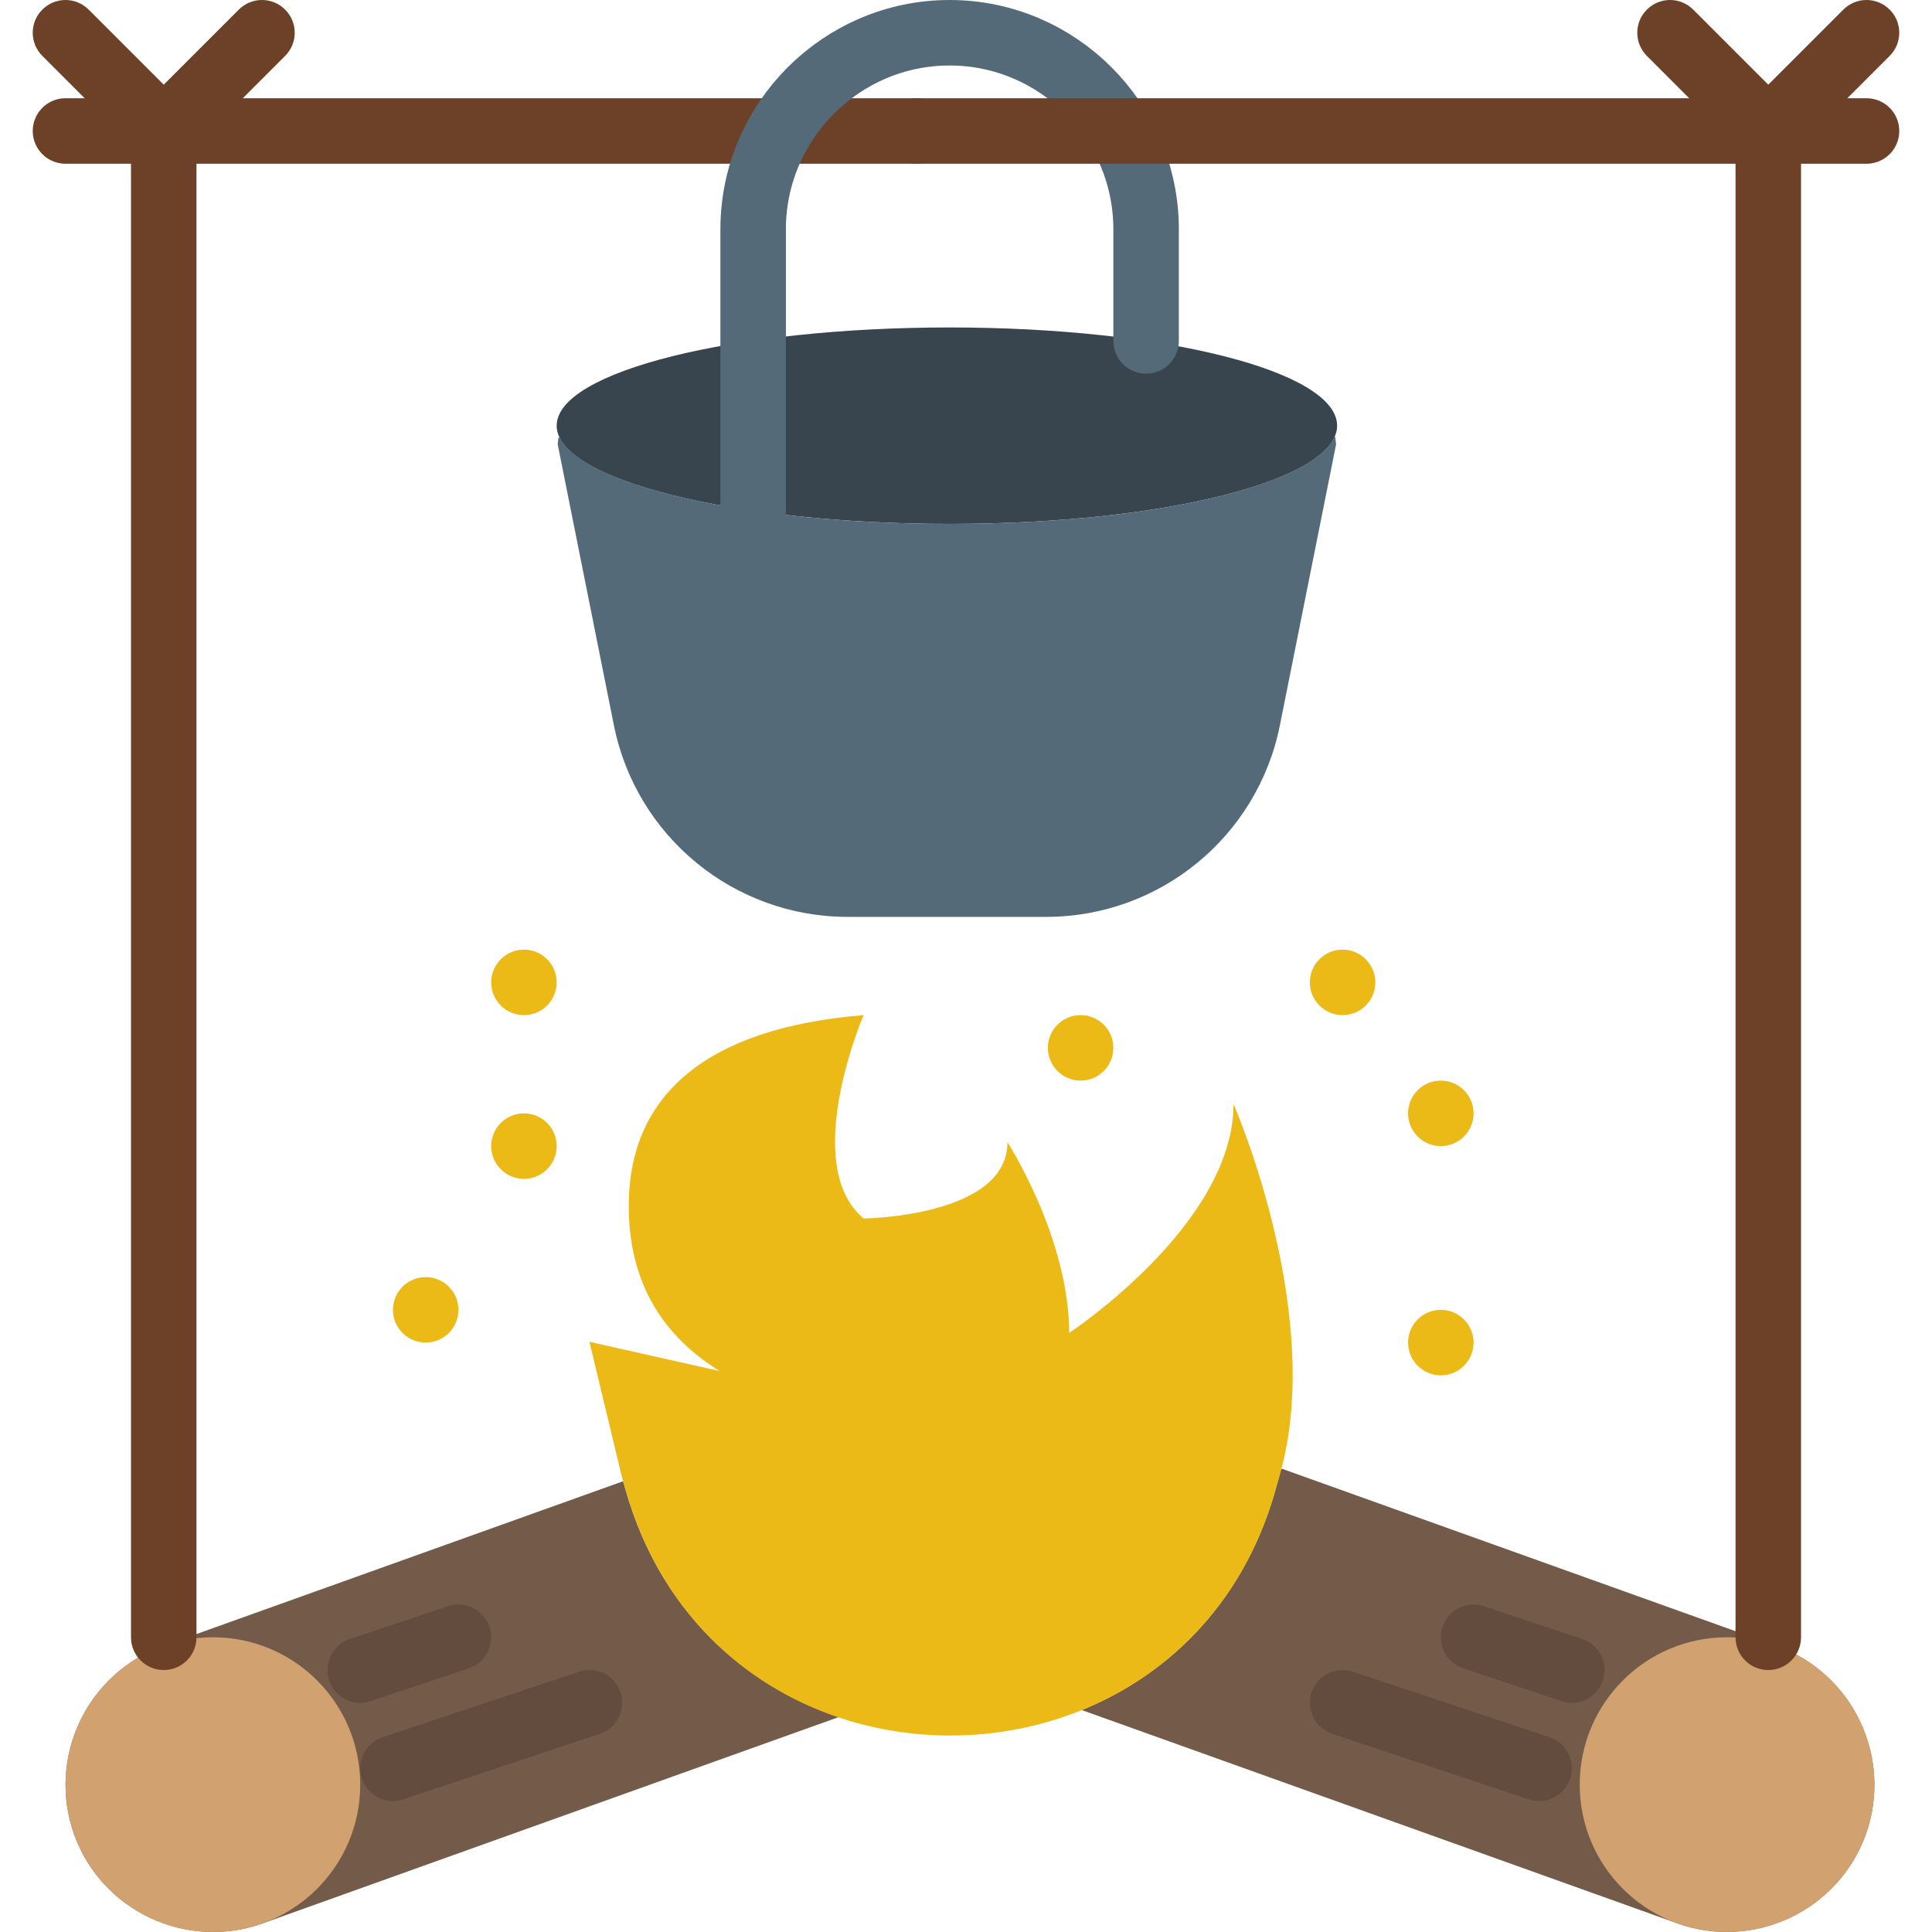
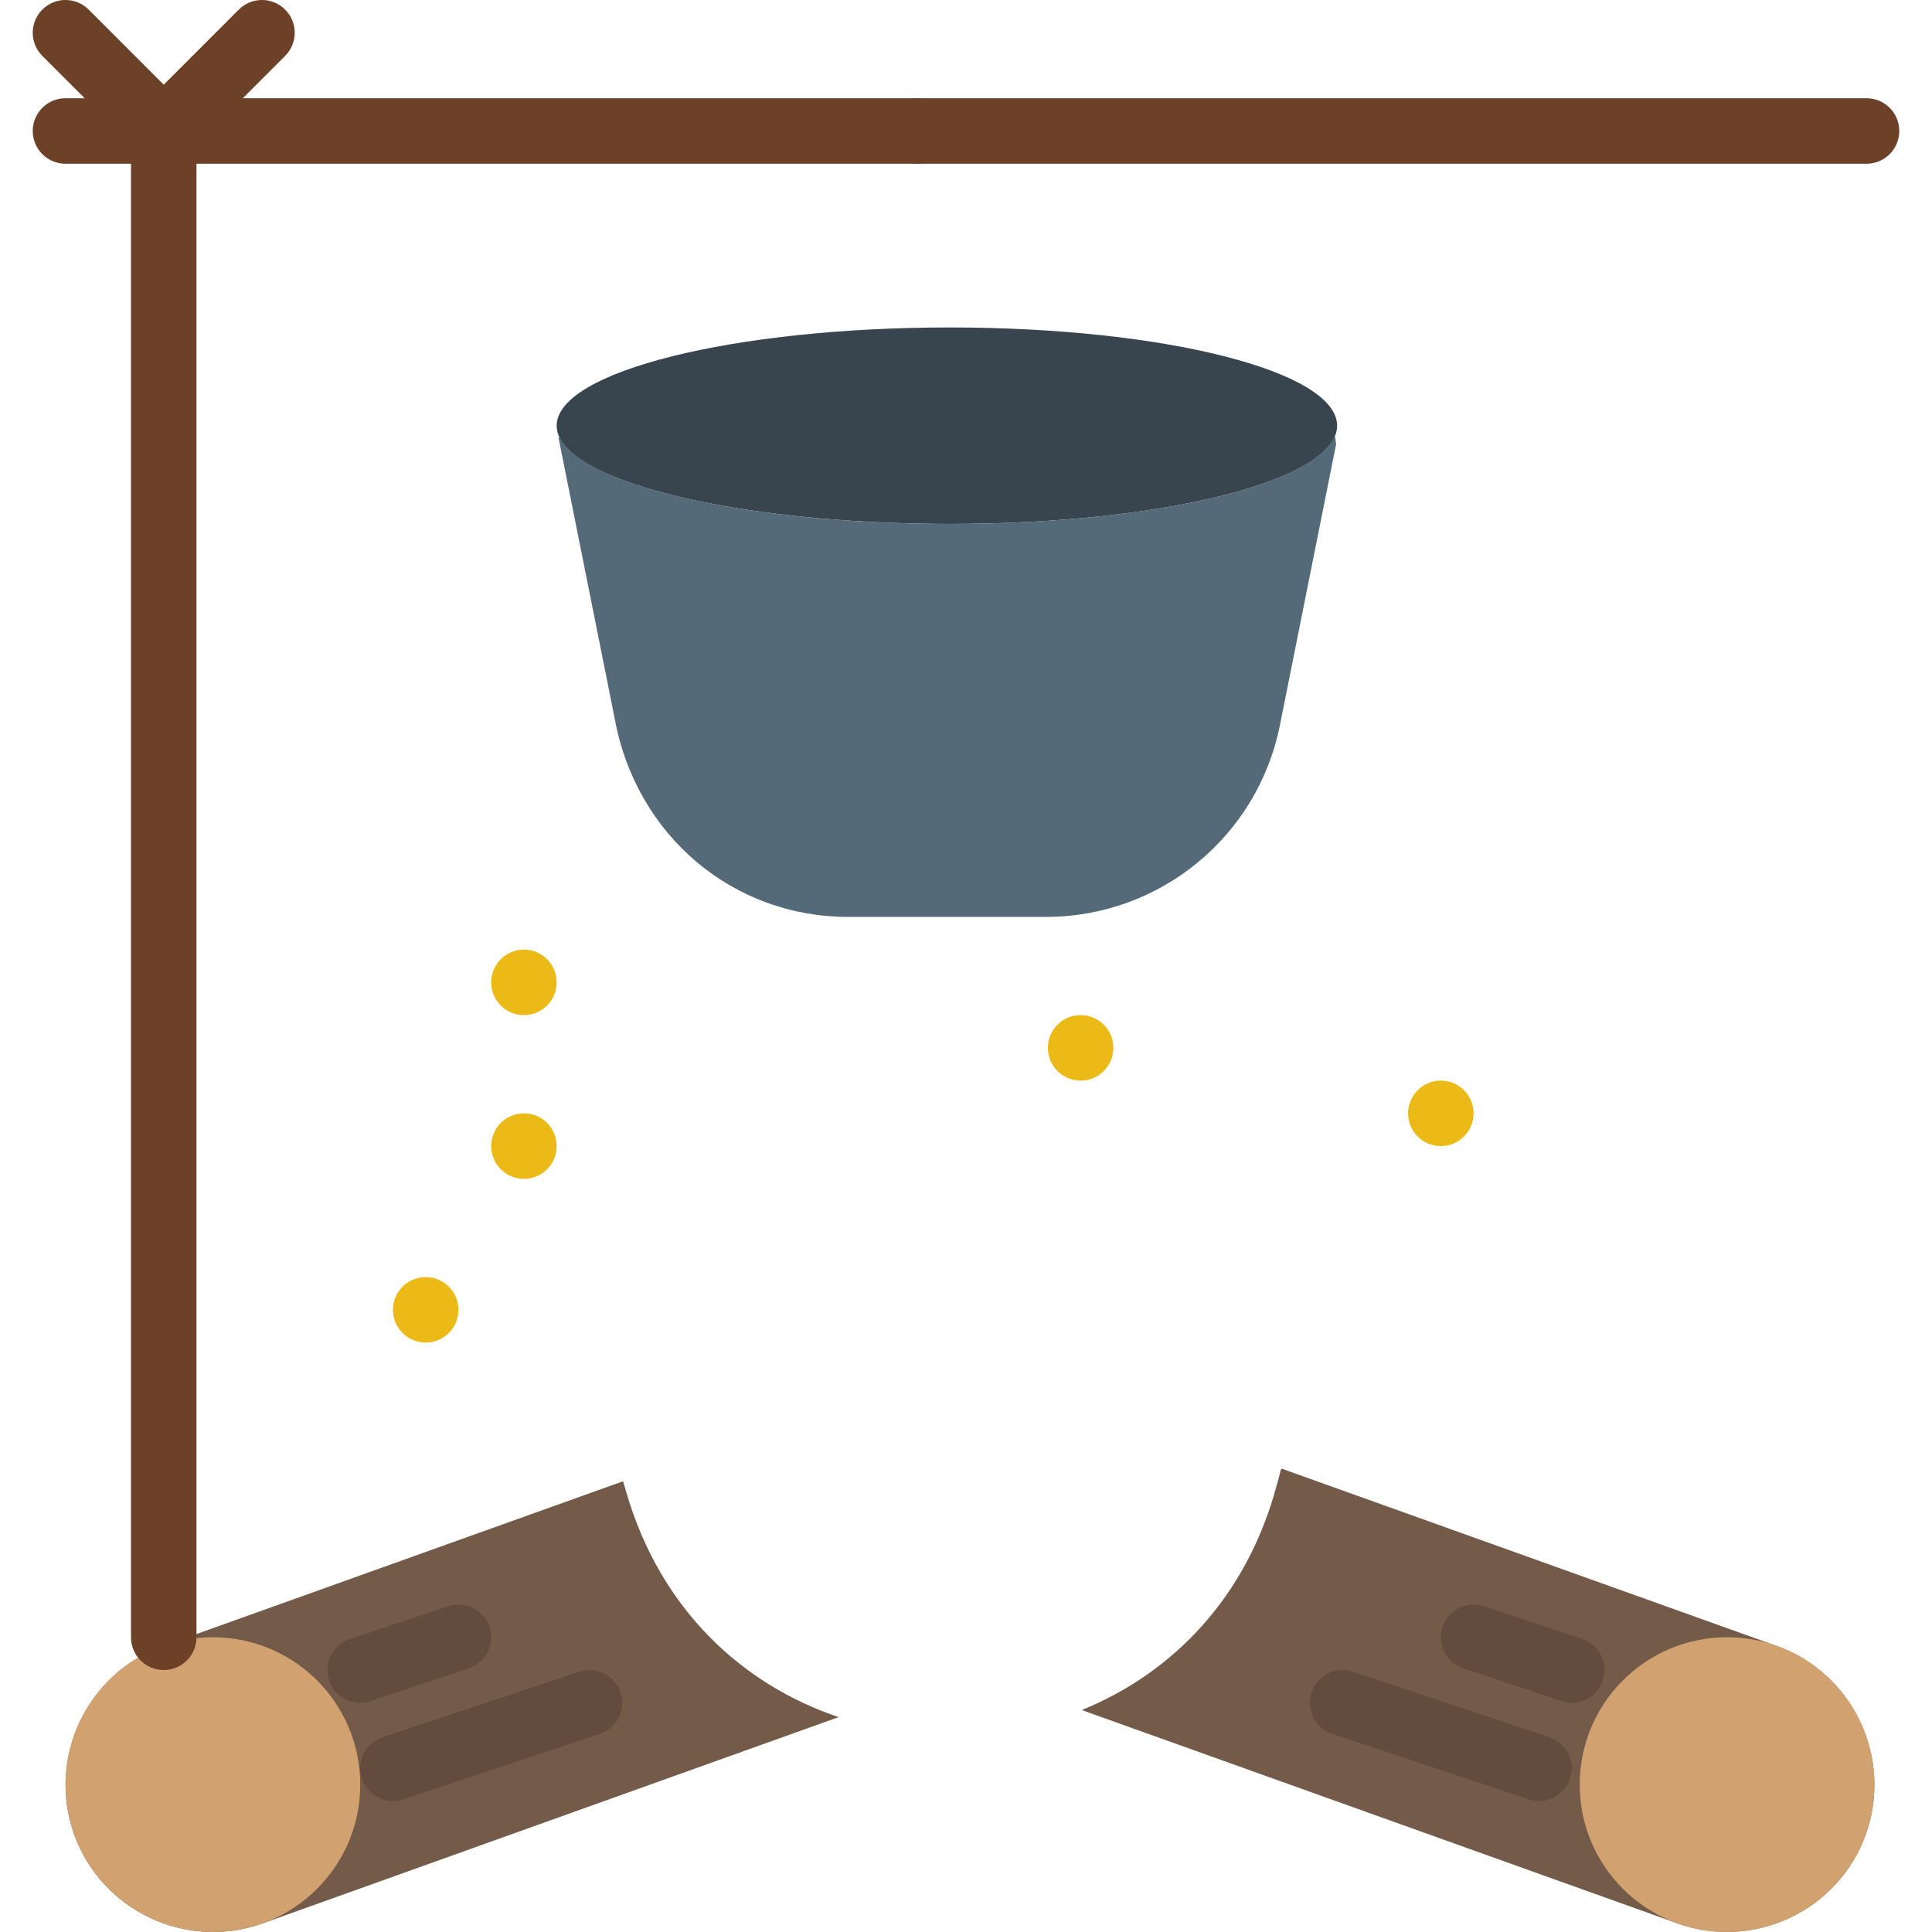
<svg xmlns="http://www.w3.org/2000/svg" version="1.1" id="Capa_1" x="0px" y="0px" viewBox="0 0 59 59" style="enable-background:new 0 0 59 59;" xml:space="preserve">
  <g>
    <path style="fill:#745A49;" d="M54.259,50.265l-15.06-5.394c0.002-0.019-0.029-0.017-0.081-0.004   c-0.04,0.149-0.07,0.302-0.118,0.448v0c-0.92,3.489-3.223,5.795-5.966,6.907l18.191,6.515c2.33,0.834,4.919-0.389,5.754-2.719   C57.813,53.688,56.589,51.099,54.259,50.265z" />
    <path style="fill:#745A49;" d="M19.124,45.564l-0.096-0.329l-14.045,5.03c-2.33,0.835-3.554,3.424-2.719,5.754   s3.424,3.554,5.754,2.719l17.592-6.3C22.692,51.455,20.173,49.173,19.124,45.564z" />
  </g>
  <circle style="fill:#D1A170;" cx="6.501" cy="54.499" r="4.5" />
  <circle style="fill:#D1A170;" cx="52.742" cy="54.499" r="4.5" />
-   <path style="fill:#EBBA16;" d="M37.67,33.717c0,3.688-5.021,6.988-5.021,6.988c0-2.912-1.883-5.823-1.883-5.823  c0,2.281-4.394,2.329-4.394,2.329c-1.961-1.65,0-6.211,0-6.211c-4.777,0.39-7.171,2.426-7.171,5.823c0,2.402,1.085,4,2.777,5.047  L18,40.976l1,4.161l0.124,0.428C22.042,55.608,36.334,55.43,39,45.316l0,0v0C40.594,40.375,37.67,33.717,37.67,33.717z" />
  <path style="fill:#634B3E;" d="M12,55c-0.419,0-0.809-0.265-0.948-0.684c-0.175-0.524,0.108-1.09,0.632-1.265l6-2  c0.527-0.175,1.091,0.109,1.265,0.632c0.175,0.524-0.108,1.09-0.632,1.265l-6,2C12.211,54.984,12.104,55,12,55z" />
  <path style="fill:#634B3E;" d="M11,52c-0.419,0-0.809-0.265-0.948-0.684c-0.175-0.524,0.108-1.09,0.632-1.265l3-1  c0.528-0.176,1.09,0.109,1.265,0.632c0.175,0.524-0.108,1.09-0.632,1.265l-3,1C11.211,51.984,11.104,52,11,52z" />
  <path style="fill:#634B3E;" d="M47,55c-0.104,0-0.211-0.017-0.316-0.052l-6-2c-0.523-0.175-0.807-0.741-0.632-1.265  c0.175-0.523,0.735-0.807,1.265-0.632l6,2c0.523,0.175,0.807,0.741,0.632,1.265C47.809,54.735,47.419,55,47,55z" />
  <path style="fill:#634B3E;" d="M48,52c-0.104,0-0.211-0.017-0.316-0.052l-3-1c-0.523-0.175-0.807-0.741-0.632-1.265  c0.175-0.523,0.737-0.808,1.265-0.632l3,1c0.523,0.175,0.807,0.741,0.632,1.265C48.809,51.735,48.419,52,48,52z" />
  <line style="fill:none;stroke:#6C4127;stroke-width:2;stroke-linecap:round;stroke-miterlimit:10;" x1="2" y1="4" x2="28" y2="4" />
  <path style="fill:#38454F;" d="M40.833,13c0,1.657-5.252,3-11.833,3s-12-1.343-12-3s5.419-3,12-3S40.833,11.343,40.833,13z" />
-   <circle style="fill:#EBBA16;" cx="41" cy="30" r="1" />
  <circle style="fill:#EBBA16;" cx="44" cy="34" r="1" />
-   <circle style="fill:#EBBA16;" cx="44" cy="41" r="1" />
  <circle style="fill:#EBBA16;" cx="16" cy="30" r="1" />
  <circle style="fill:#EBBA16;" cx="16" cy="35" r="1" />
  <circle style="fill:#EBBA16;" cx="13" cy="40" r="1" />
  <circle style="fill:#EBBA16;" cx="33" cy="32" r="1" />
  <g>
    <path style="fill:#6C4127;" d="M7.293,0.293L5,2.586L2.707,0.293c-0.391-0.391-1.023-0.391-1.414,0s-0.391,1.023,0,1.414L4,4.414   V50c0,0.552,0.447,1,1,1s1-0.448,1-1V4.414l2.707-2.707c0.391-0.391,0.391-1.023,0-1.414S7.684-0.098,7.293,0.293z" />
-     <path style="fill:#6C4127;" d="M57.707,0.293c-0.391-0.391-1.023-0.391-1.414,0L54,2.586l-2.293-2.293   c-0.391-0.391-1.023-0.391-1.414,0s-0.391,1.023,0,1.414L53,4.414V50c0,0.552,0.447,1,1,1s1-0.448,1-1V4.414l2.707-2.707   C58.098,1.316,58.098,0.684,57.707,0.293z" />
  </g>
  <g>
-     <path style="fill:#546A79;" d="M40.752,13.339C40.092,14.836,35.125,16,29,16c-6.095,0-11.181-1.153-11.901-2.639   c-0.007,0-0.013,0.001-0.02,0.001c-0.008,0-0.016-0.001-0.024-0.001c-0.016,0.162-0.026,0.194-0.022,0.218l1.714,8.568   C19.427,25.55,22.415,28,25.885,28h6.062c3.471,0,6.459-2.45,7.139-5.853l1.714-8.568c0.005-0.025-0.007-0.055-0.024-0.238   C40.769,13.34,40.76,13.34,40.752,13.339z" />
+     <path style="fill:#546A79;" d="M40.752,13.339C40.092,14.836,35.125,16,29,16c-6.095,0-11.181-1.153-11.901-2.639   c-0.007,0-0.013,0.001-0.02,0.001c-0.008,0-0.016-0.001-0.024-0.001l1.714,8.568   C19.427,25.55,22.415,28,25.885,28h6.062c3.471,0,6.459-2.45,7.139-5.853l1.714-8.568c0.005-0.025-0.007-0.055-0.024-0.238   C40.769,13.34,40.76,13.34,40.752,13.339z" />
  </g>
-   <path style="fill:none;stroke:#546A79;stroke-width:2;stroke-linecap:round;stroke-miterlimit:10;" d="M35,10.411V7c0-3.3-2.7-6-6-6  s-6,2.7-6,6v8.592" />
  <line style="fill:none;stroke:#6C4127;stroke-width:2;stroke-linecap:round;stroke-miterlimit:10;" x1="28" y1="4" x2="57" y2="4" />
  <g>
</g>
  <g>
</g>
  <g>
</g>
  <g>
</g>
  <g>
</g>
  <g>
</g>
  <g>
</g>
  <g>
</g>
  <g>
</g>
  <g>
</g>
  <g>
</g>
  <g>
</g>
  <g>
</g>
  <g>
</g>
  <g>
</g>
</svg>